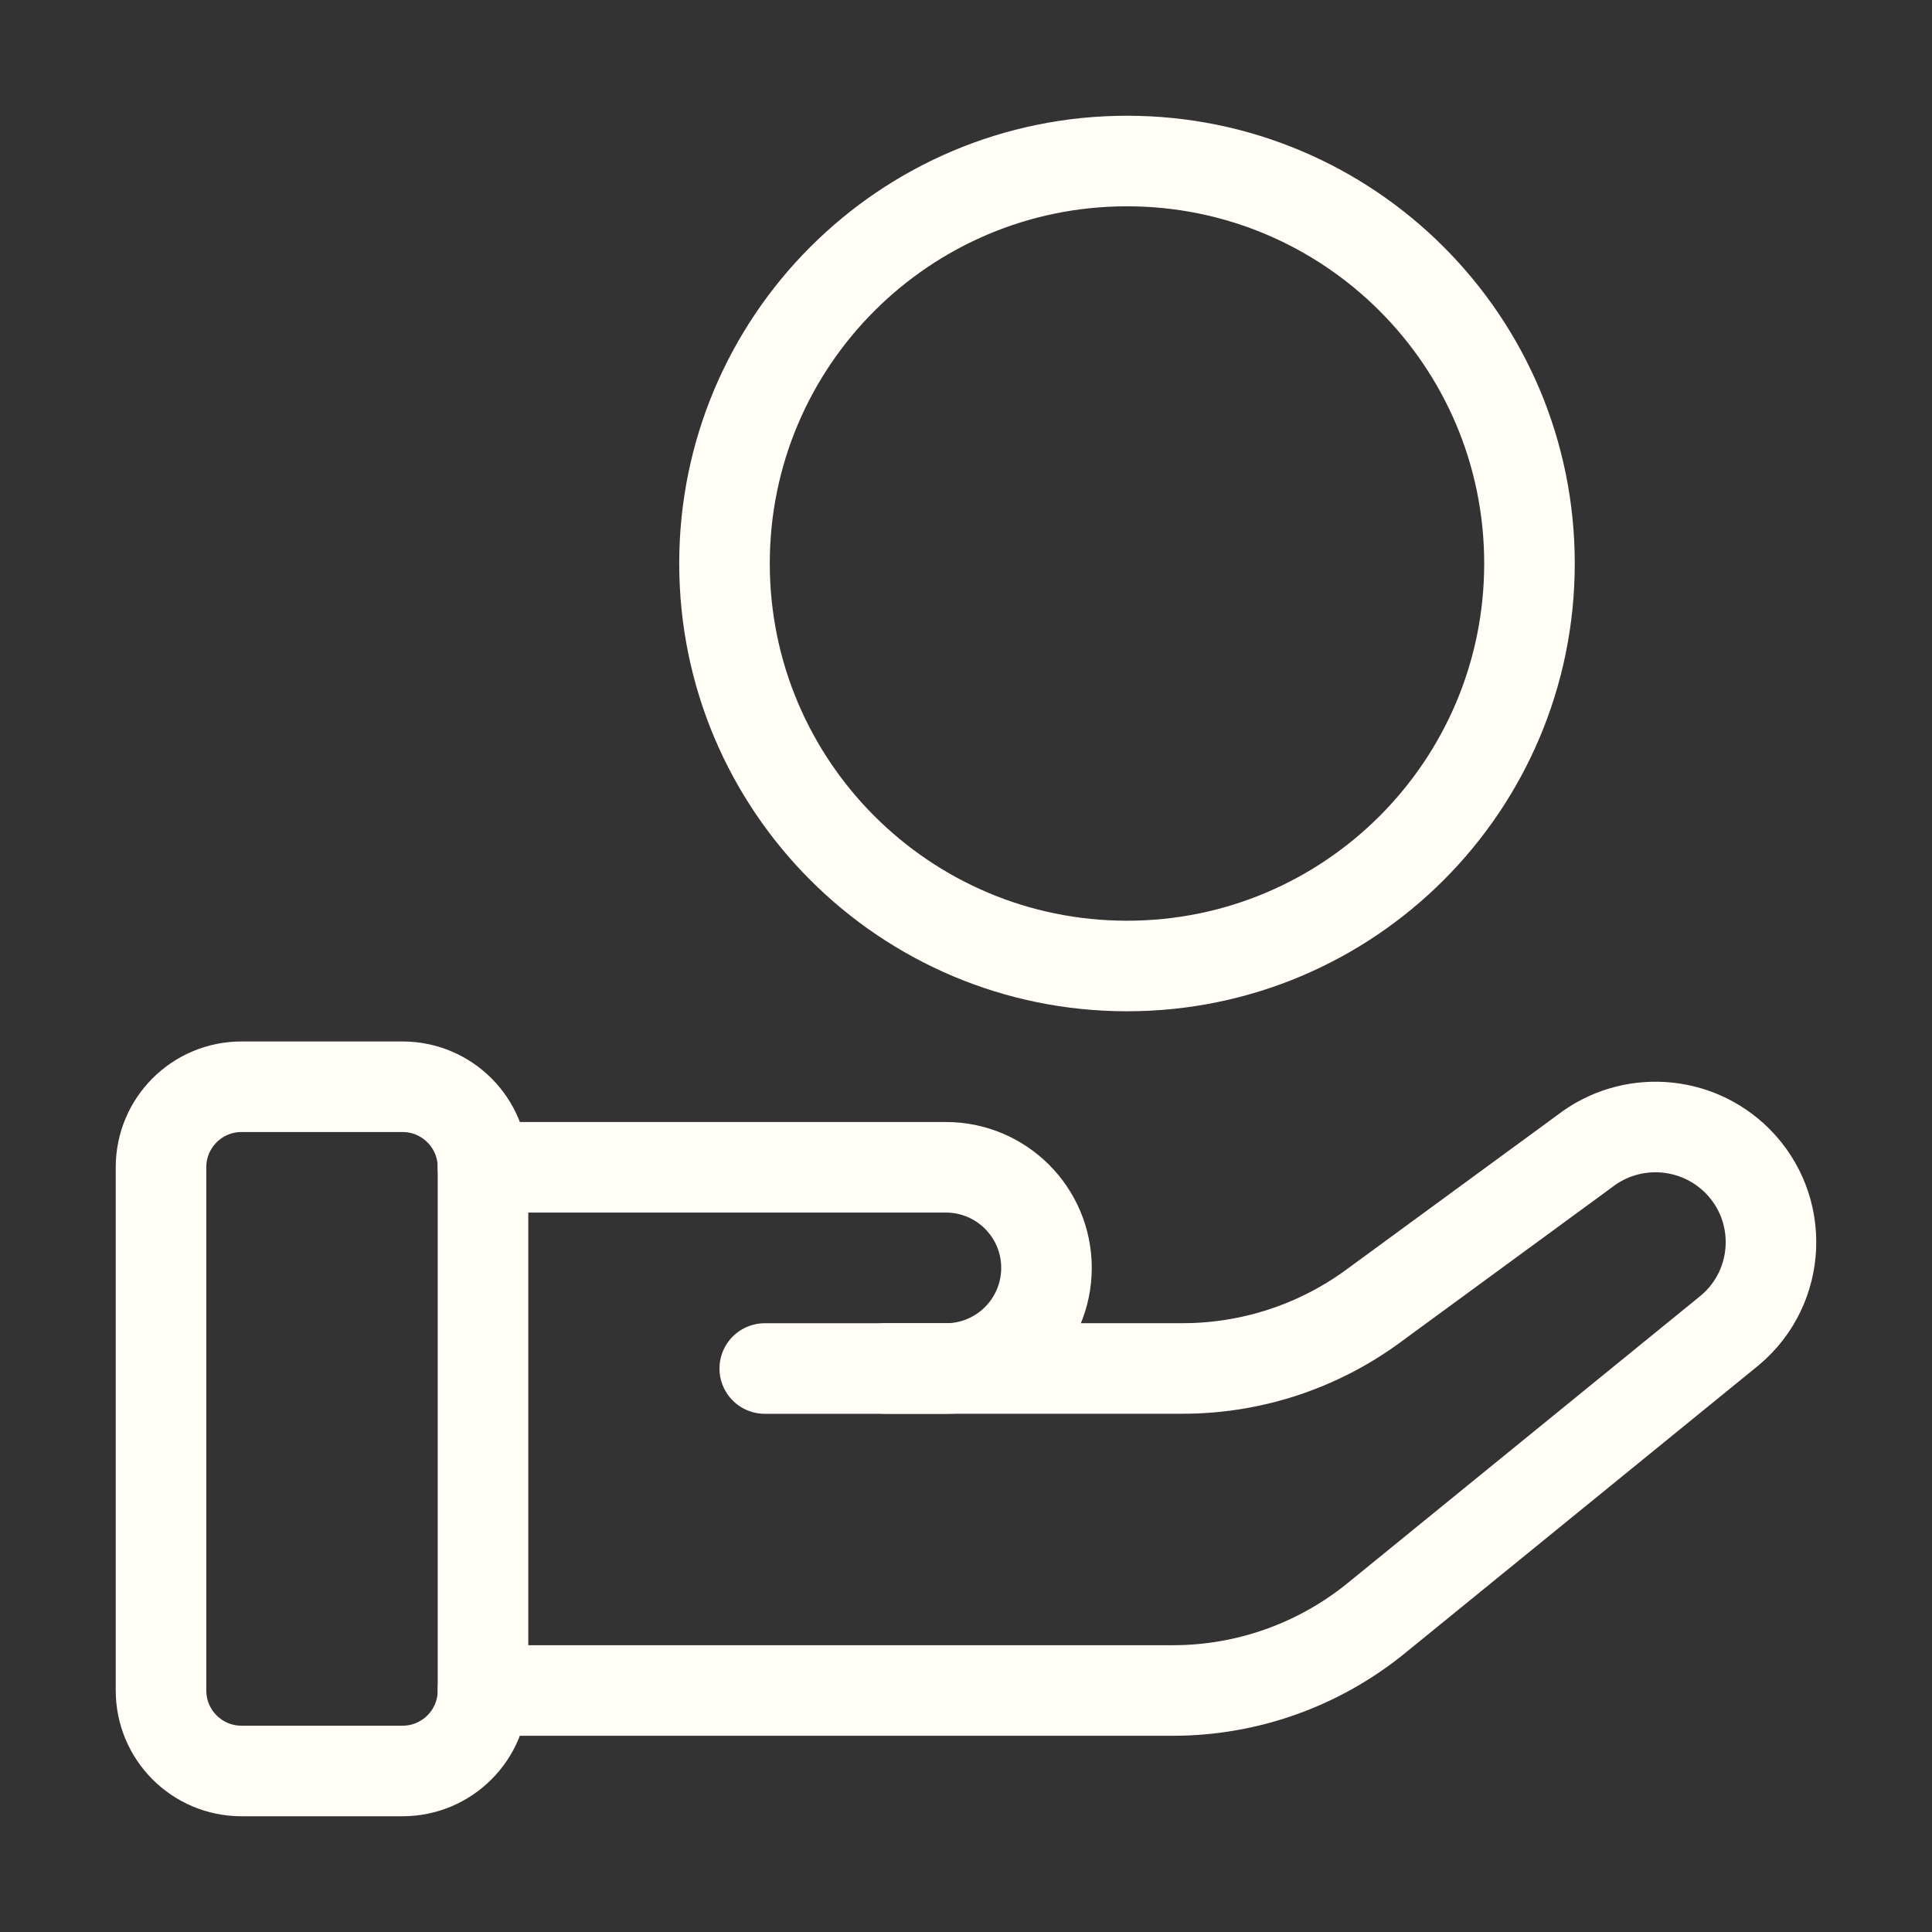
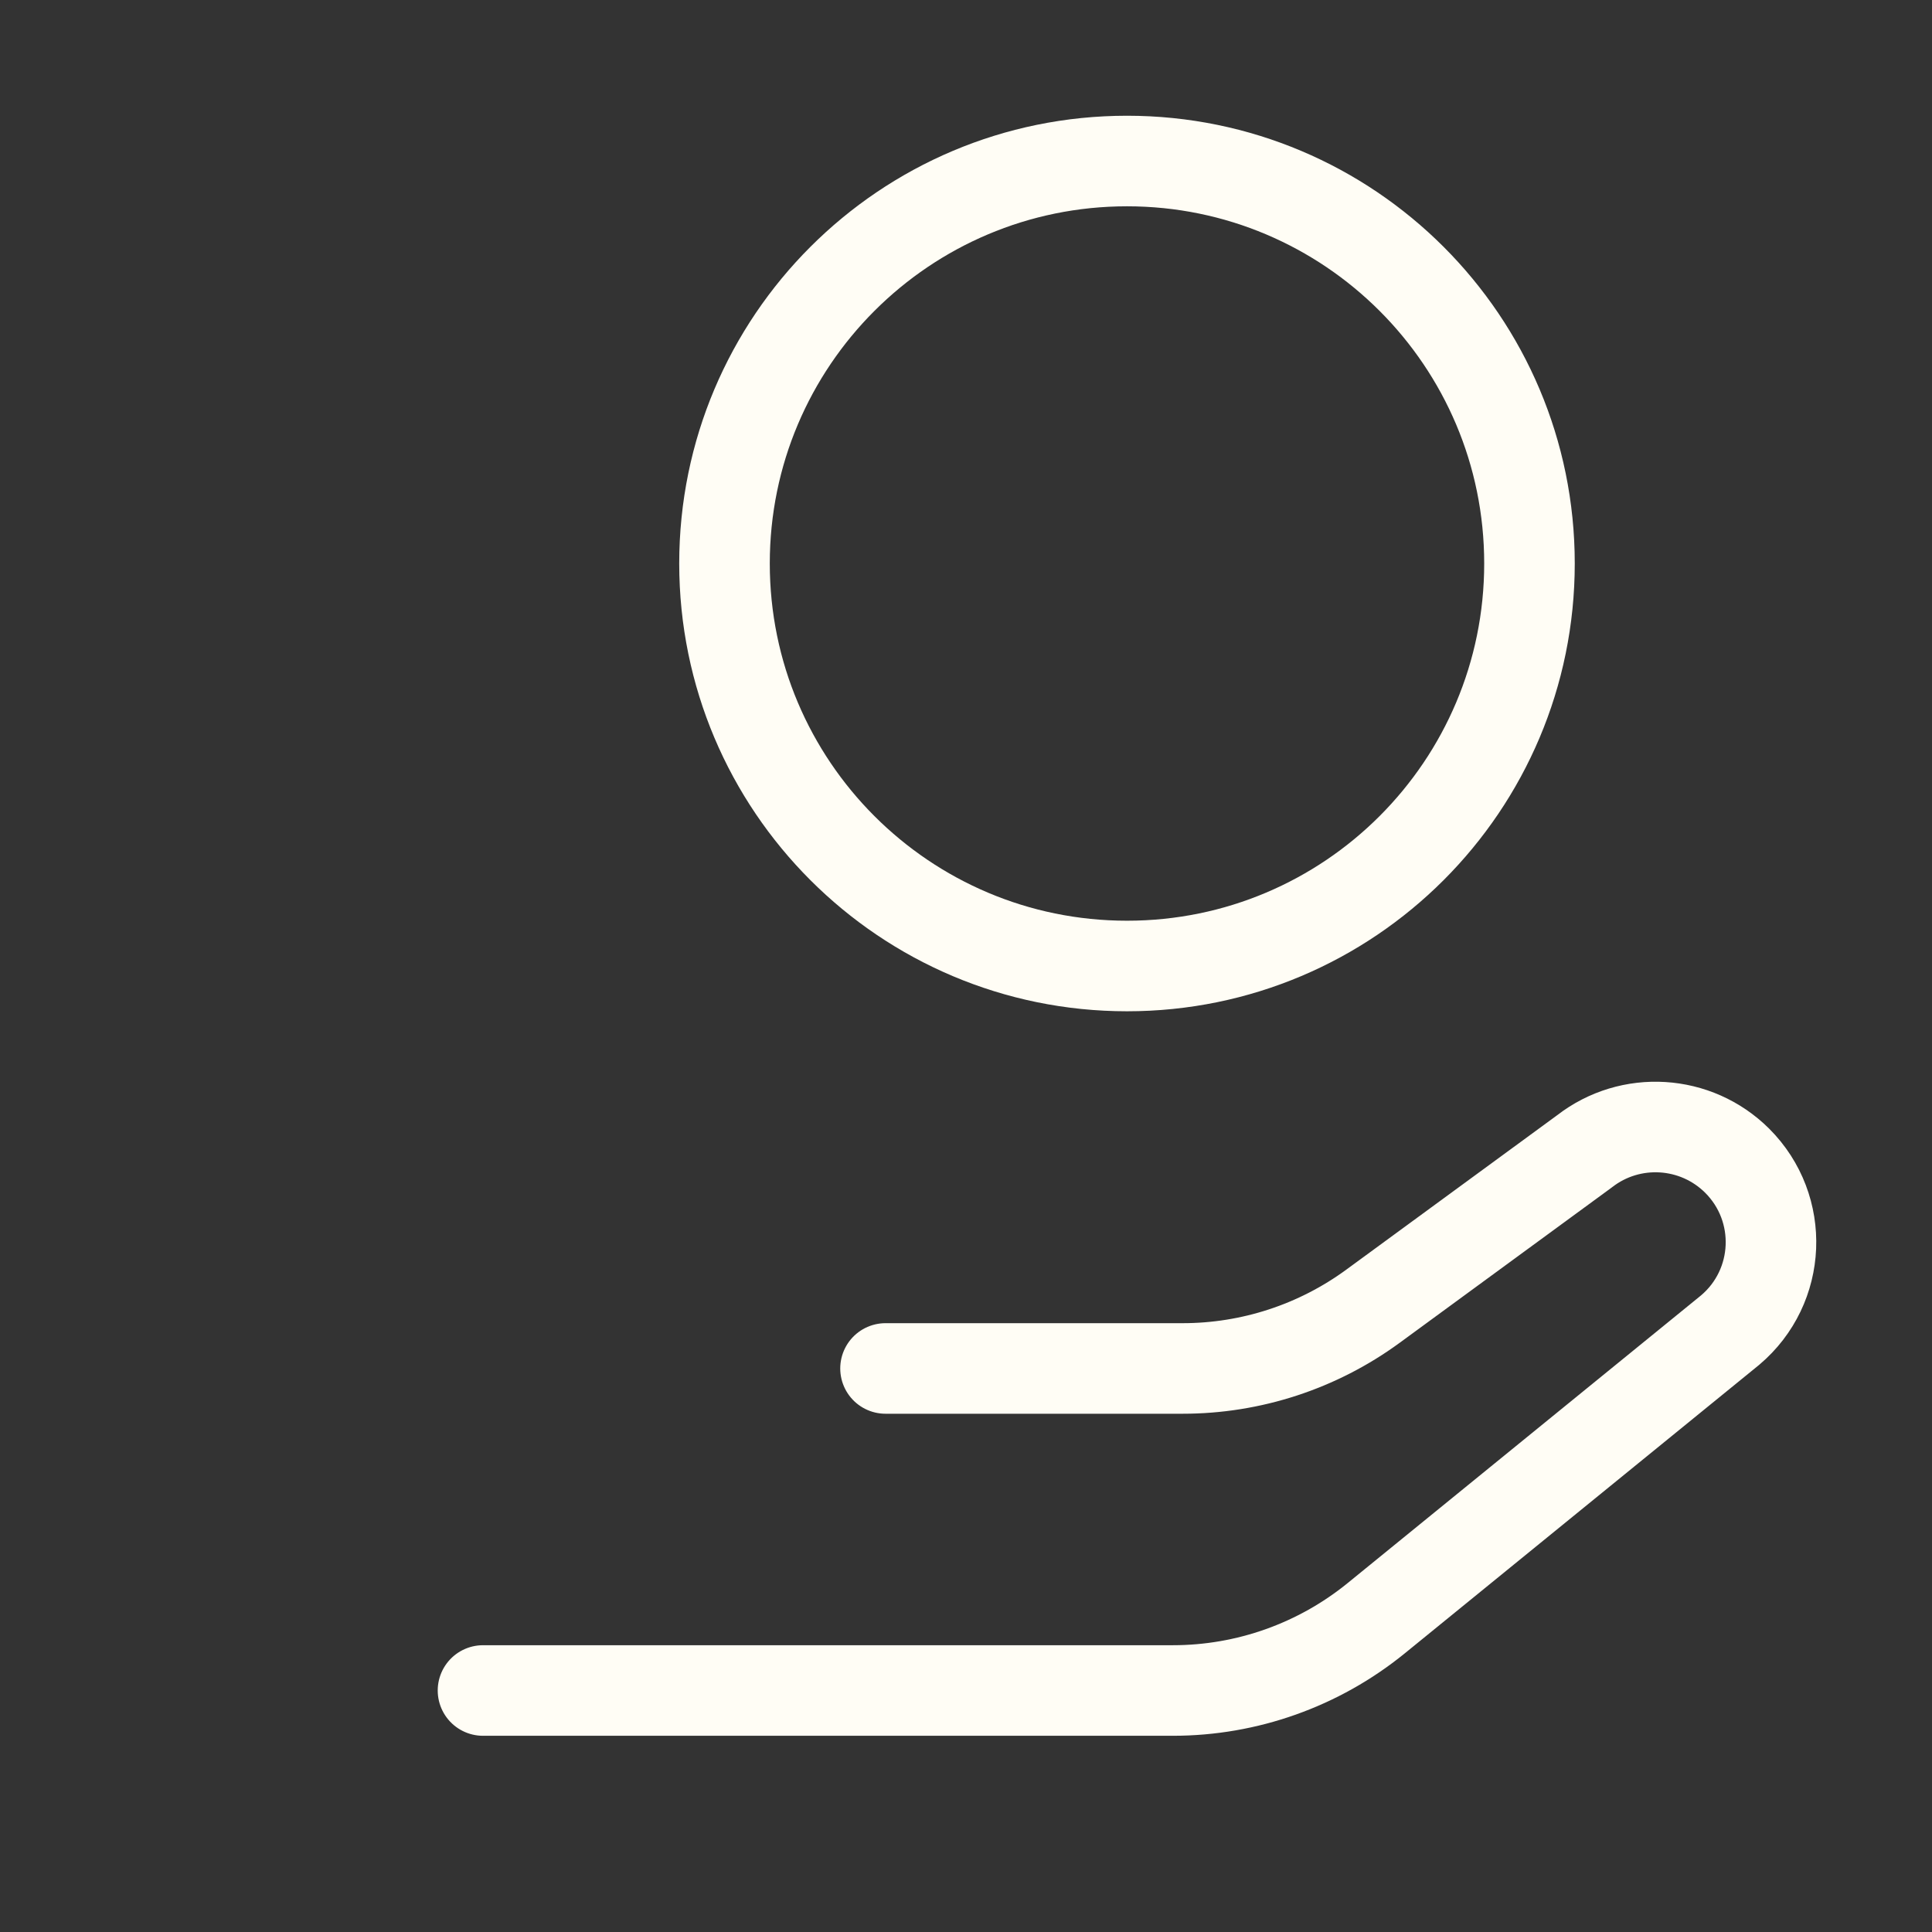
<svg xmlns="http://www.w3.org/2000/svg" width="32" height="32" viewBox="0 0 32 32" fill="none">
  <rect x="0" y="0" width="32" height="32" fill="#333333" stroke="none" />
-   <path d="M6.667 18H4C3.263 18 2.667 18.597 2.667 19.333V28C2.667 28.736 3.263 29.333 4 29.333H6.667C7.403 29.333 8 28.736 8 28V19.333C8 18.597 7.403 18 6.667 18Z" stroke="#FFFDF5" stroke-width="1.5" stroke-linecap="round" stroke-linejoin="round" />
-   <path d="M8 19.334H15.667C16.587 19.334 17.333 20.08 17.333 21C17.333 21.921 16.587 22.667 15.667 22.667H12.667" stroke="#FFFDF5" stroke-width="1.5" stroke-linecap="round" stroke-linejoin="round" />
  <path d="M14.667 22.666H19.589C20.722 22.666 21.826 22.305 22.741 21.635L26.245 19.069C27.006 18.478 28.09 18.545 28.773 19.225C29.564 20.015 29.51 21.31 28.656 22.031L22.794 26.803C21.842 27.577 20.653 28 19.427 28H8" stroke="#FFFDF5" stroke-width="1.5" stroke-linecap="round" stroke-linejoin="round" />
  <path d="M25.333 9.333C25.333 13.015 22.349 16 18.667 16C14.985 16 12 13.015 12 9.333C12 5.651 14.985 2.667 18.667 2.667C22.349 2.667 25.333 5.651 25.333 9.333Z" stroke="#FFFDF5" stroke-width="1.5" stroke-linecap="round" stroke-linejoin="round" />
</svg>